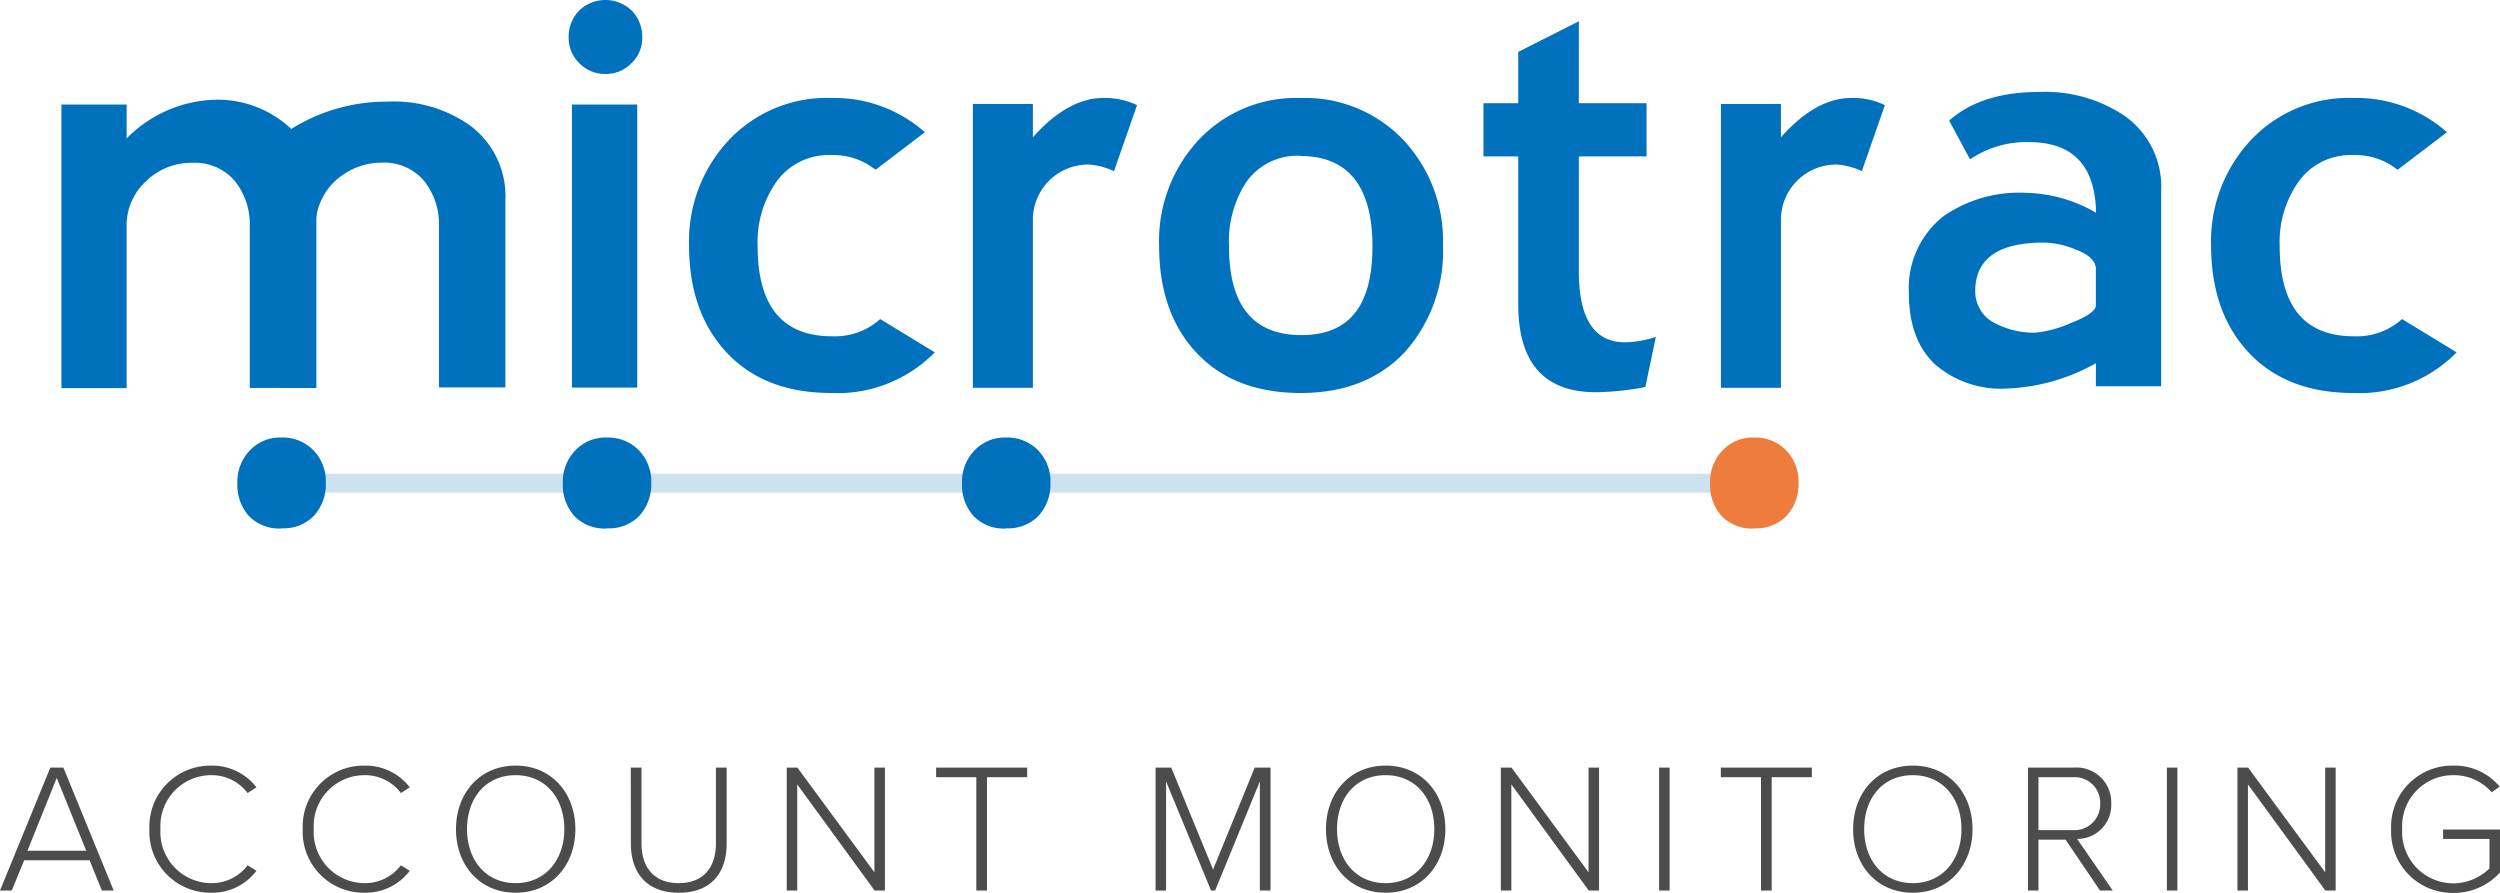
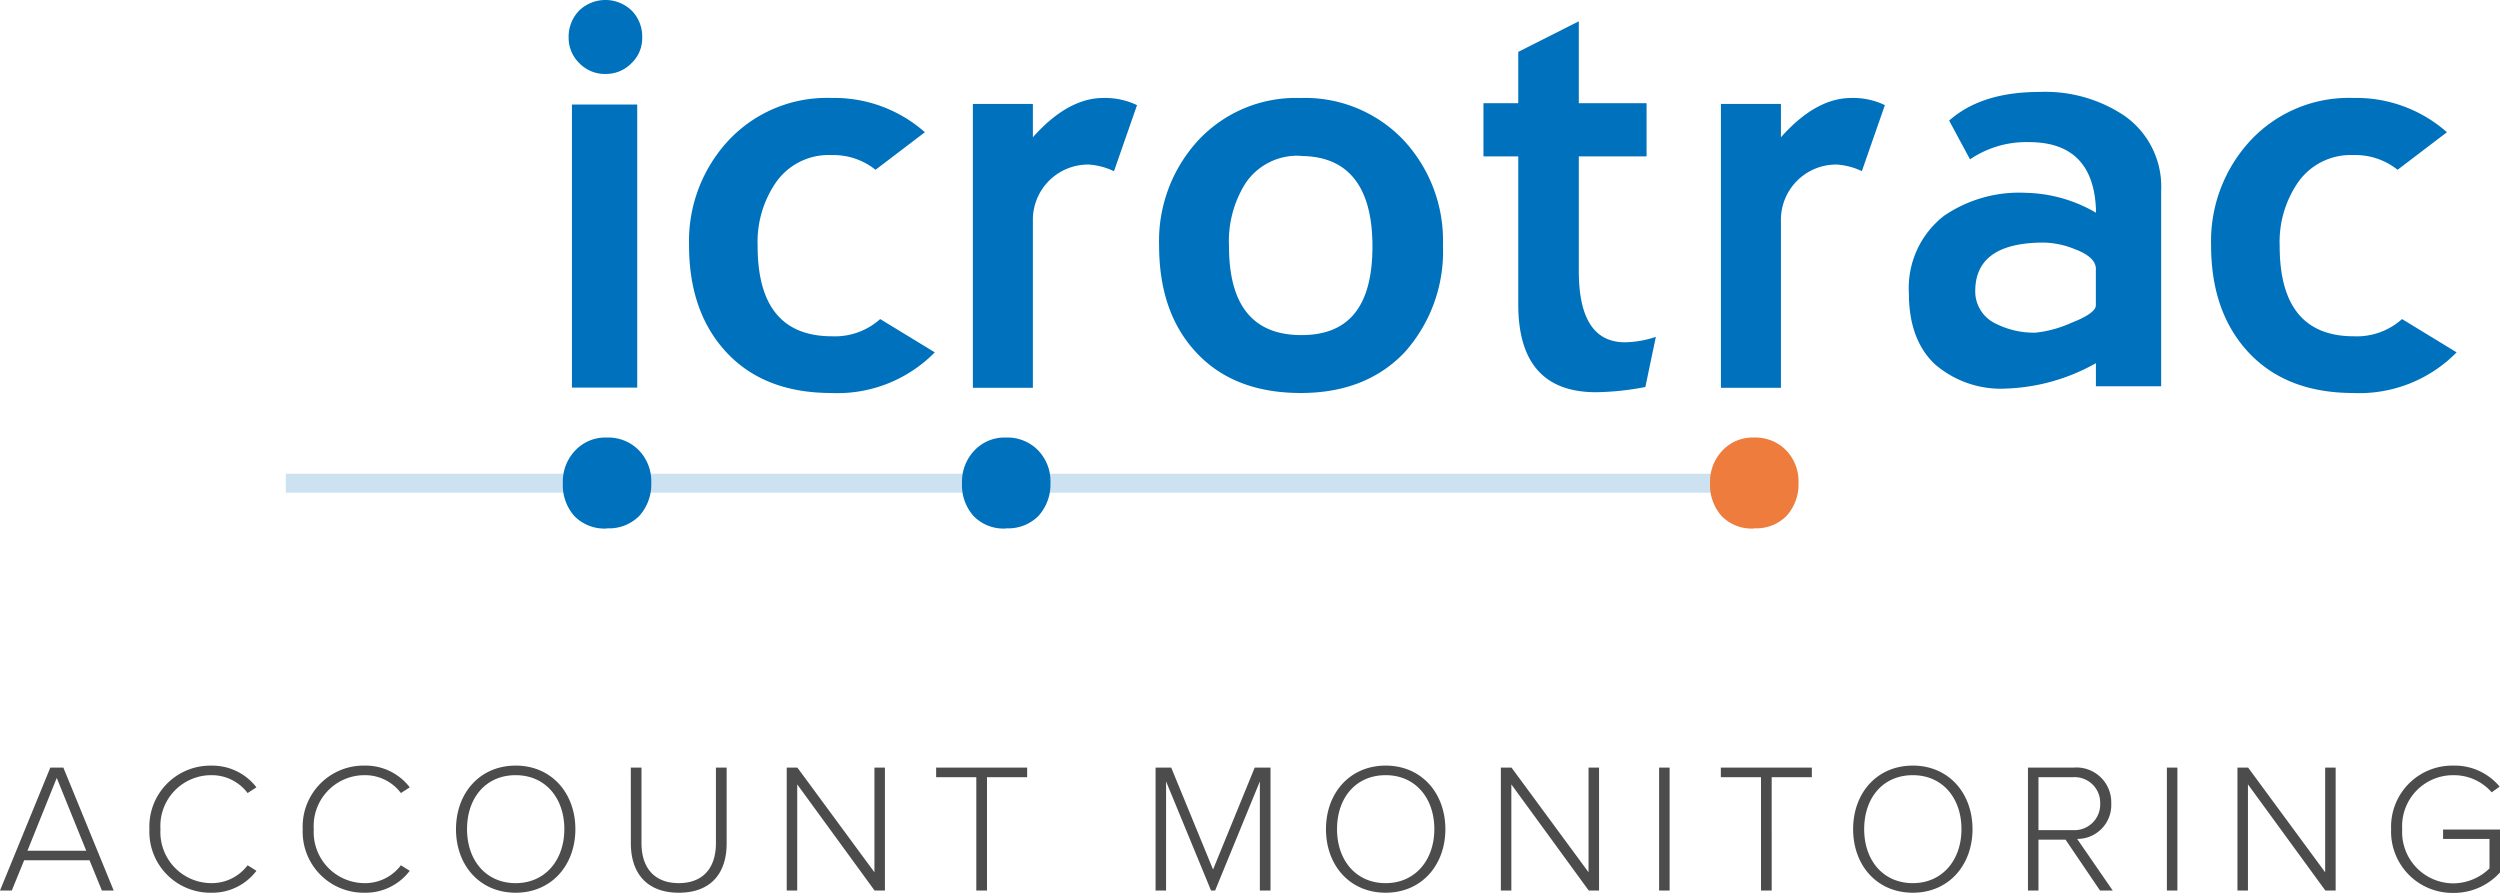
<svg xmlns="http://www.w3.org/2000/svg" width="244.242" height="87.234" viewBox="0 0 244.242 87.234">
  <g data-name="Group 8461">
    <g data-name="Group 8415">
      <g data-name="Group 8348">
        <path fill="#0071bc" d="M27.921 46.282h143.46v1.854H27.921z" data-name="Rectangle 3766" opacity=".2" />
        <path fill="#ee7c3c" d="M171.362 51.634a4.105 4.105 0 0 1-3.159-1.21 4.559 4.559 0 0 1-1.135-3.234 4.412 4.412 0 0 1 1.21-3.177 4.05 4.05 0 0 1 3.1-1.267 4.175 4.175 0 0 1 3.121 1.248 4.351 4.351 0 0 1 1.21 3.177 4.592 4.592 0 0 1-1.173 3.234 4.161 4.161 0 0 1-3.159 1.21Z" data-name="Path 25385" />
-         <path fill="#0071bc" d="M27.502 51.634a4.176 4.176 0 0 1-3.177-1.21 4.559 4.559 0 0 1-1.133-3.234 4.412 4.412 0 0 1 1.21-3.177 4.05 4.05 0 0 1 3.1-1.268 4.175 4.175 0 0 1 3.121 1.248 4.351 4.351 0 0 1 1.21 3.177 4.592 4.592 0 0 1-1.173 3.234 4.161 4.161 0 0 1-3.159 1.21Z" data-name="Path 25386" />
        <path fill="#0071bc" d="M59.279 51.634a4.105 4.105 0 0 1-3.159-1.21 4.558 4.558 0 0 1-1.134-3.234 4.412 4.412 0 0 1 1.21-3.177 4.05 4.05 0 0 1 3.1-1.267 4.175 4.175 0 0 1 3.121 1.248 4.351 4.351 0 0 1 1.21 3.177 4.592 4.592 0 0 1-1.173 3.234 4.161 4.161 0 0 1-3.159 1.21Z" data-name="Path 25387" />
        <path fill="#0071bc" d="M98.279 51.634a4.105 4.105 0 0 1-3.159-1.21 4.559 4.559 0 0 1-1.135-3.234 4.412 4.412 0 0 1 1.21-3.177 4.05 4.05 0 0 1 3.1-1.267 4.175 4.175 0 0 1 3.121 1.248 4.351 4.351 0 0 1 1.21 3.177 4.592 4.592 0 0 1-1.173 3.234 4.161 4.161 0 0 1-3.159 1.21Z" data-name="Path 25388" />
-         <path fill="#0071bc" d="M42.882 37.885V22.129a6.737 6.737 0 0 0-1.475-4.483 5.1 5.1 0 0 0-4.124-1.755 6.563 6.563 0 0 0-3.613 1.078 5.98 5.98 0 0 0-2.383 2.837 4.3 4.3 0 0 0-.378 1.57v16.527H24.4V22.148a6.737 6.737 0 0 0-1.475-4.483 5.1 5.1 0 0 0-4.125-1.758 6.326 6.326 0 0 0-4.539 1.8 5.875 5.875 0 0 0-1.891 4.464v15.751H6V10.214h6.374v3.31a12.6 12.6 0 0 1 8.681-3.783 10.484 10.484 0 0 1 7.4 2.856 17.551 17.551 0 0 1 9.4-2.667 12.9 12.9 0 0 1 7.982 2.27 8.579 8.579 0 0 1 3.537 7.357v18.29h-6.511Z" data-name="Path 25389" />
        <path fill="#0071bc" d="M59.148 7.225a3.455 3.455 0 0 1-2.534-1.04 3.442 3.442 0 0 1-1.06-2.535 3.657 3.657 0 0 1 1.021-2.61 3.7 3.7 0 0 1 5.145 0 3.6 3.6 0 0 1 1.021 2.61 3.353 3.353 0 0 1-1.059 2.534 3.455 3.455 0 0 1-2.534 1.04Zm-3.272 30.659V10.213h6.378v27.652h-6.378Z" data-name="Path 25390" />
        <path fill="#0071bc" d="M81.22 38.394q-6.5 0-10.194-3.915c-2.459-2.61-3.707-6.109-3.707-10.5a14.438 14.438 0 0 1 3.9-10.308 13.162 13.162 0 0 1 10.005-4.1 13.351 13.351 0 0 1 9.135 3.348l-4.823 3.669a6.59 6.59 0 0 0-4.312-1.437 6.268 6.268 0 0 0-5.466 2.742 10.275 10.275 0 0 0-1.74 6.147q0 8.823 7.282 8.814a6.6 6.6 0 0 0 4.691-1.683l5.334 3.253a13.332 13.332 0 0 1-10.1 3.972Z" data-name="Path 25391" />
        <path fill="#0071bc" d="M108.815 16.719a6.741 6.741 0 0 0-2.44-.643 5.4 5.4 0 0 0-5.466 5.523v16.285h-5.863V10.156h5.863v3.254c2.27-2.553 4.577-3.839 6.885-3.839a7.266 7.266 0 0 1 3.291.7l-2.251 6.45Z" data-name="Path 25392" />
        <path fill="#0071bc" d="M127.086 38.394q-6.5 0-10.176-3.915c-2.459-2.61-3.669-6.109-3.669-10.5a14.491 14.491 0 0 1 3.858-10.305 13.051 13.051 0 0 1 9.968-4.1 13.269 13.269 0 0 1 10.005 4.062 14.4 14.4 0 0 1 3.9 10.346 14.762 14.762 0 0 1-3.764 10.459c-2.516 2.629-5.882 3.953-10.138 3.953Zm0-23.169a6.079 6.079 0 0 0-5.409 2.685 10.636 10.636 0 0 0-1.608 6.147q0 8.681 7.074 8.681c4.71 0 6.941-2.894 6.941-8.681s-2.345-8.814-7.017-8.814Z" data-name="Path 25393" />
        <path fill="#0071bc" d="M160.752 37.808a27.215 27.215 0 0 1-4.823.511q-7.6 0-7.6-8.587V15.28h-3.4v-5.2h3.4V5.068l5.916-2.988v8h6.62v5.2h-6.62v11.2q0 6.951 4.5 6.96a9.908 9.908 0 0 0 3.026-.53l-1.021 4.88Z" data-name="Path 25394" />
        <path fill="#0071bc" d="M181.897 16.719a6.741 6.741 0 0 0-2.44-.643 5.4 5.4 0 0 0-5.466 5.523v16.285h-5.863V10.156h5.863v3.254c2.27-2.553 4.558-3.839 6.885-3.839a7.13 7.13 0 0 1 3.272.7Z" data-name="Path 25395" />
        <path fill="#0071bc" d="M204.763 37.752v-2.27a19.135 19.135 0 0 1-8.719 2.478 9.828 9.828 0 0 1-7.017-2.383c-1.683-1.589-2.534-3.9-2.534-6.922a8.934 8.934 0 0 1 3.4-7.547 12.977 12.977 0 0 1 8.019-2.27 14.173 14.173 0 0 1 6.866 1.948c-.076-4.6-2.27-6.9-6.544-6.9a9.759 9.759 0 0 0-5.769 1.683l-2.038-3.786c2.1-1.872 5.05-2.8 8.814-2.8a13.912 13.912 0 0 1 8.227 2.27 8.447 8.447 0 0 1 3.669 7.414v19.067h-6.374Zm0-11.462c0-.775-.681-1.437-2.062-1.948a8.376 8.376 0 0 0-3.026-.643q-6.7 0-6.7 4.747a3.475 3.475 0 0 0 2.062 3.2 8.182 8.182 0 0 0 3.858.851 11.4 11.4 0 0 0 3.442-.946c1.608-.624 2.421-1.21 2.421-1.721v-3.521Z" data-name="Path 25396" />
        <path fill="#0071bc" d="M229.919 38.394q-6.5 0-10.194-3.915c-2.459-2.61-3.707-6.109-3.707-10.5a14.438 14.438 0 0 1 3.9-10.308 13.133 13.133 0 0 1 10.005-4.1 13.351 13.351 0 0 1 9.135 3.348l-4.823 3.669a6.59 6.59 0 0 0-4.312-1.437 6.268 6.268 0 0 0-5.466 2.742 10.276 10.276 0 0 0-1.74 6.147q0 8.823 7.263 8.814a6.6 6.6 0 0 0 4.691-1.683l5.334 3.253a13.332 13.332 0 0 1-10.1 3.972Z" data-name="Path 25397" />
      </g>
    </g>
    <path fill="#4c4c4c" d="M11.106 87 6.192 74.994H4.914L0 87h1.152l1.206-2.952h6.39L9.954 87Zm-2.682-3.888H2.682L5.544 76Zm12.22 4.104a5.4 5.4 0 0 0 4.41-2.142l-.864-.54a4.381 4.381 0 0 1-3.546 1.746 4.988 4.988 0 0 1-4.968-5.274 4.967 4.967 0 0 1 4.968-5.274 4.381 4.381 0 0 1 3.546 1.746l.864-.558a5.436 5.436 0 0 0-4.41-2.12 5.956 5.956 0 0 0-6.048 6.21 5.956 5.956 0 0 0 6.048 6.206Zm14.976 0a5.4 5.4 0 0 0 4.41-2.142l-.864-.54a4.381 4.381 0 0 1-3.544 1.746 4.988 4.988 0 0 1-4.968-5.274 4.967 4.967 0 0 1 4.968-5.274 4.381 4.381 0 0 1 3.546 1.746l.864-.558a5.436 5.436 0 0 0-4.41-2.124 5.956 5.956 0 0 0-6.048 6.21 5.956 5.956 0 0 0 6.048 6.21Zm8.928-6.21c0 3.51 2.3 6.21 5.832 6.21 3.51 0 5.832-2.7 5.832-6.21s-2.322-6.21-5.832-6.21c-3.526.004-5.83 2.704-5.83 6.21Zm10.584 0c0 3.024-1.872 5.274-4.752 5.274-2.916 0-4.752-2.25-4.752-5.274 0-3.06 1.836-5.274 4.752-5.274 2.882 0 4.754 2.214 4.754 5.274Zm6.5 1.386c0 2.952 1.6 4.824 4.68 4.824 3.1 0 4.68-1.854 4.68-4.824v-7.4h-1.048v7.38c0 2.43-1.26 3.906-3.636 3.906-2.358 0-3.636-1.476-3.636-3.906v-7.38h-1.044ZM86.454 87V74.994h-1.026v10.224l-7.524-10.224H76.86V87h1.026V76.632L85.444 87Zm9.972 0V75.93h3.924v-.936h-8.892v.936h3.924V87Zm27.7 0V74.994h-1.546l-4.068 9.954-4.086-9.954h-1.53V87h1.026V76.344L118.314 87h.4l4.37-10.656V87Zm5.418-5.994c0 3.51 2.3 6.21 5.832 6.21 3.51 0 5.832-2.7 5.832-6.21s-2.322-6.21-5.832-6.21c-3.526.004-5.832 2.704-5.832 6.21Zm10.584 0c0 3.024-1.872 5.274-4.752 5.274-2.916 0-4.752-2.25-4.752-5.274 0-3.06 1.836-5.274 4.752-5.274 2.882 0 4.754 2.214 4.754 5.274ZM156.222 87V74.994h-1.026v10.224l-7.524-10.224h-1.044V87h1.026V76.632L155.214 87Zm6.894 0V74.994h-1.026V87Zm9.972 0V75.93h3.924v-.936h-8.892v.936h3.924V87Zm7.956-5.994c0 3.51 2.3 6.21 5.832 6.21 3.51 0 5.832-2.7 5.832-6.21s-2.322-6.21-5.832-6.21c-3.532.004-5.832 2.704-5.832 6.21Zm10.584 0c0 3.024-1.872 5.274-4.752 5.274-2.916 0-4.752-2.25-4.752-5.274 0-3.06 1.836-5.274 4.752-5.274 2.88 0 4.752 2.214 4.752 5.274ZM206.406 87l-3.474-5.04a3.308 3.308 0 0 0 3.33-3.46 3.4 3.4 0 0 0-3.654-3.51h-4.482V87h1.026v-4.968h2.646L205.164 87Zm-1.224-8.5a2.514 2.514 0 0 1-2.664 2.6h-3.366v-5.17h3.366a2.5 2.5 0 0 1 2.664 2.57Zm7.542 8.5V74.994h-1.026V87Zm15.462 0V74.994h-1.026v10.224l-7.524-10.224h-1.044V87h1.026V76.632L227.178 87Zm5.418-5.994a5.99 5.99 0 0 0 6.084 6.228 6.06 6.06 0 0 0 4.554-2v-4.192h-5.562v.918h4.536v2.88a5.108 5.108 0 0 1-3.528 1.46 5.01 5.01 0 0 1-5-5.292 4.974 4.974 0 0 1 5-5.274 4.893 4.893 0 0 1 3.744 1.674l.774-.558a5.7 5.7 0 0 0-4.518-2.052 5.974 5.974 0 0 0-6.084 6.208Z" data-name="Path 26221" />
  </g>
</svg>